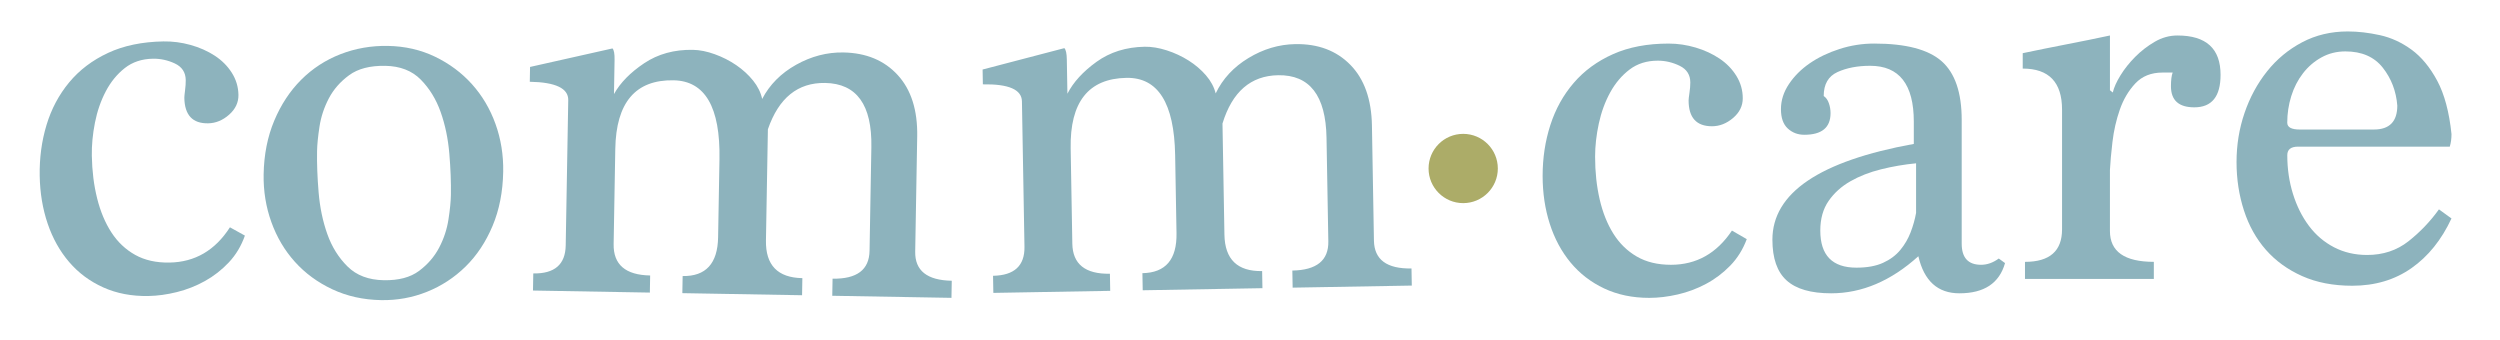
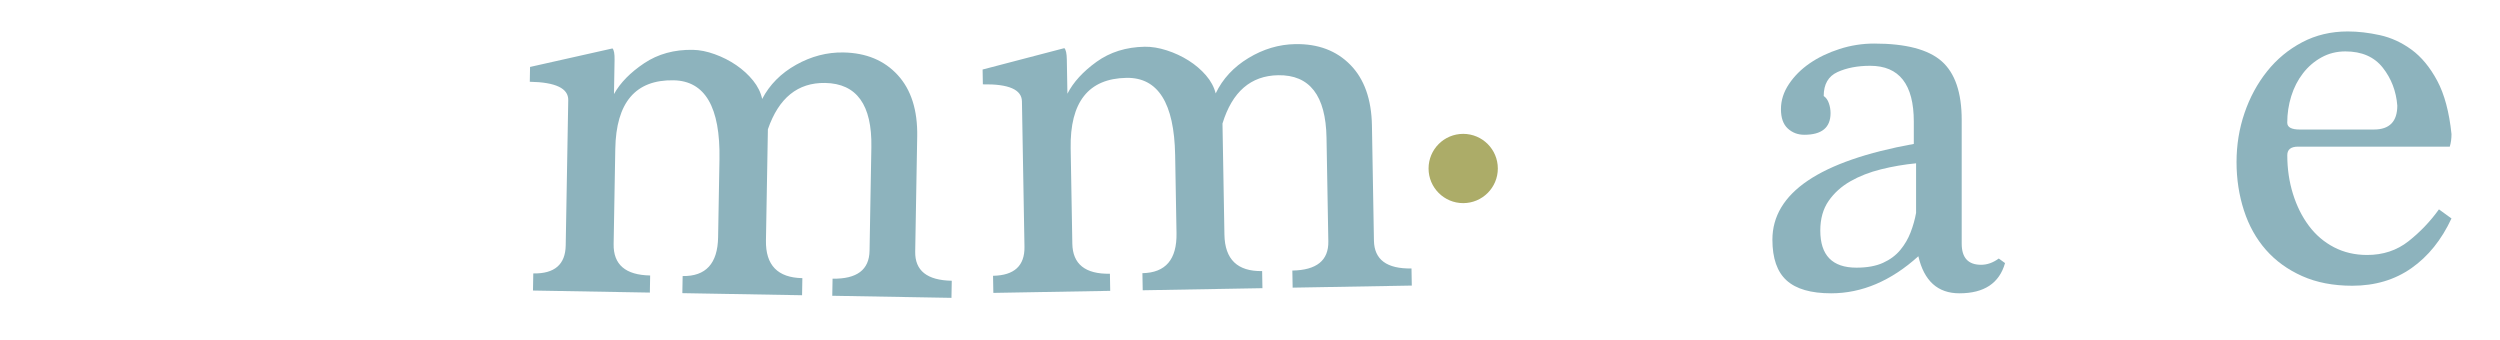
<svg xmlns="http://www.w3.org/2000/svg" id="a" width="74.307mm" height="10.094mm" viewBox="0 0 210.635 28.612">
  <defs>
    <style>.b{fill:#acac68;}.b,.c{stroke-width:0px;}.c{fill:#8db3bd;}</style>
  </defs>
-   <path class="c" d="M20.634,19.849c-.306.87-.757,1.623-1.354,2.258-.598.635-1.27,1.159-2.015,1.572-.745.414-1.533.724-2.362.93s-1.628.316-2.397.33c-1.409.025-2.678-.217-3.808-.726-1.131-.509-2.087-1.22-2.872-2.136-.784-.915-1.388-1.993-1.81-3.235s-.646-2.583-.671-4.024c-.026-1.505.165-2.934.574-4.286.409-1.353,1.044-2.548,1.907-3.589.862-1.04,1.953-1.867,3.272-2.483,1.318-.615,2.874-.939,4.668-.971.768-.013,1.53.086,2.287.297.756.211,1.433.512,2.034.901.599.391,1.08.87,1.442,1.44.362.57.549,1.192.561,1.863.011.641-.251,1.198-.787,1.672-.537.474-1.125.716-1.765.728-1.313.023-1.982-.692-2.007-2.146-.002-.097.019-.307.061-.631.042-.323.061-.615.057-.874-.011-.645-.316-1.109-.913-1.39-.598-.28-1.217-.414-1.857-.403-.929.016-1.717.279-2.365.788-.648.51-1.181,1.161-1.599,1.955-.418.794-.724,1.675-.915,2.642-.191.967-.279,1.899-.263,2.799.022,1.285.171,2.478.447,3.582.276,1.103.676,2.06,1.203,2.87.526.81,1.194,1.441,2.003,1.892.808.451,1.773.667,2.894.647,2.145-.037,3.842-1.028,5.089-2.971l1.261.699Z" />
-   <path class="c" d="M32.117,25.286c-1.505-.026-2.877-.331-4.116-.912s-2.291-1.353-3.154-2.313c-.865-.96-1.526-2.076-1.984-3.35-.458-1.273-.675-2.614-.651-4.023.029-1.665.328-3.173.896-4.525.568-1.351,1.324-2.499,2.27-3.444.945-.944,2.047-1.662,3.305-2.152,1.258-.49,2.59-.724,4-.699,1.441.025,2.764.329,3.972.91,1.207.582,2.242,1.353,3.107,2.312.864.961,1.526,2.077,1.984,3.349.458,1.274.675,2.615.651,4.024-.03,1.697-.329,3.222-.897,4.572-.569,1.352-1.325,2.492-2.27,3.42-.946.929-2.031,1.639-3.256,2.13-1.226.491-2.511.725-3.856.701ZM32.339,23.609c1.249.022,2.238-.24,2.969-.786s1.294-1.199,1.692-1.959c.398-.76.659-1.554.786-2.382.127-.828.195-1.514.204-2.057.018-1.054-.026-2.213-.132-3.477-.106-1.263-.35-2.433-.732-3.511-.382-1.077-.942-1.989-1.682-2.737-.739-.747-1.734-1.132-2.983-1.154-1.281-.022-2.295.24-3.041.786-.747.546-1.318,1.199-1.716,1.959-.397.76-.66,1.554-.786,2.383-.127.828-.194,1.513-.204,2.056-.018,1.054.025,2.213.131,3.477s.35,2.434.732,3.511c.381,1.077.95,1.989,1.706,2.736.756.748,1.774,1.133,3.055,1.155Z" />
  <path class="c" d="M70.122,24.92l.025-1.441c2.049.036,3.088-.746,3.116-2.348l.153-8.741c.062-3.554-1.236-5.355-3.893-5.401-2.305-.04-3.914,1.261-4.825,3.903l-.164,9.366c-.036,2.081.986,3.14,3.068,3.176l-.025,1.441-10.087-.176.025-1.441c1.953.034,2.95-1.054,2.988-3.263l.115-6.58c.077-4.387-1.214-6.604-3.872-6.65-3.203-.056-4.837,1.87-4.905,5.776l-.14,8.021c-.03,1.729.995,2.611,3.077,2.648l-.025,1.441-9.847-.172.025-1.441c1.793.031,2.704-.753,2.732-2.355l.214-12.248c.017-.992-1.063-1.508-3.24-1.546l.022-1.249,6.946-1.56c.125.131.184.453.175.964l-.05,2.882c.529-.952,1.377-1.818,2.544-2.598,1.167-.78,2.534-1.157,4.104-1.129.576.01,1.19.133,1.843.369.652.235,1.256.543,1.81.92.553.379,1.026.811,1.419,1.298.392.487.647,1.004.766,1.551.629-1.205,1.583-2.166,2.861-2.881,1.278-.714,2.605-1.06,3.982-1.036,1.921.034,3.448.669,4.58,1.906,1.131,1.237,1.678,2.96,1.639,5.17l-.169,9.702c-.028,1.602.998,2.42,3.08,2.456l-.025,1.441-10.039-.175Z" />
  <path class="c" d="M108.91,24.236l-.025-1.441c2.049-.036,3.06-.853,3.032-2.455l-.153-8.741c-.062-3.554-1.422-5.308-4.079-5.262-2.305.04-3.868,1.397-4.686,4.069l.164,9.366c.036,2.081,1.095,3.103,3.177,3.067l.025,1.441-10.087.176-.025-1.441c1.953-.034,2.911-1.156,2.873-3.365l-.115-6.58c-.077-4.387-1.444-6.557-4.102-6.511-3.203.056-4.769,2.038-4.701,5.944l.14,8.021c.03,1.729,1.085,2.575,3.167,2.539l.025,1.441-9.847.172-.025-1.441c1.793-.031,2.676-.847,2.648-2.449l-.214-12.248c-.017-.992-1.115-1.47-3.292-1.432l-.022-1.249,6.888-1.802c.13.126.2.446.208.958l.05,2.882c.495-.97,1.313-1.865,2.452-2.686,1.139-.82,2.493-1.245,4.062-1.272.576-.01,1.194.092,1.855.304.66.212,1.274.499,1.841.856.566.359,1.054.774,1.463,1.248.408.473.682.981.82,1.523.586-1.227,1.506-2.22,2.759-2.979,1.252-.758,2.566-1.15,3.943-1.174,1.921-.034,3.469.548,4.643,1.745,1.174,1.197,1.78,2.9,1.819,5.109l.169,9.702c.028,1.602,1.082,2.383,3.164,2.347l.025,1.441-10.039.175Z" />
-   <path class="c" d="M147.171,20.148c-.321.864-.785,1.609-1.393,2.234-.609.625-1.29,1.137-2.042,1.537-.752.401-1.545.697-2.378.889s-1.633.288-2.402.288c-1.409,0-2.674-.264-3.795-.792-1.122-.528-2.066-1.257-2.835-2.186-.768-.928-1.353-2.017-1.753-3.266s-.601-2.594-.601-4.035c0-1.505.216-2.931.649-4.276.433-1.345,1.088-2.53,1.97-3.555.88-1.025,1.986-1.833,3.314-2.426,1.329-.592,2.89-.889,4.684-.889.768,0,1.529.113,2.282.337.752.224,1.424.537,2.018.936.592.401,1.064.889,1.417,1.465.352.576.528,1.201.528,1.873,0,.641-.272,1.194-.816,1.658-.545.464-1.138.697-1.777.697-1.314,0-1.97-.727-1.97-2.181,0-.097.024-.307.072-.63.048-.323.072-.614.072-.873,0-.646-.297-1.114-.889-1.406-.593-.29-1.209-.436-1.849-.436-.929,0-1.722.249-2.378.747-.657.498-1.201,1.141-1.633,1.927-.432.787-.753,1.662-.961,2.626-.208.964-.312,1.894-.312,2.794,0,1.285.128,2.481.384,3.589.256,1.108.64,2.071,1.153,2.89.512.819,1.169,1.461,1.97,1.927.8.465,1.761.698,2.882.698,2.146,0,3.859-.961,5.14-2.882l1.249.721Z" />
  <path class="c" d="M168.932,22.166c-.48,1.698-1.762,2.546-3.843,2.546-1.825,0-2.978-1.04-3.459-3.123-2.306,2.082-4.756,3.123-7.35,3.123-1.698,0-2.947-.36-3.747-1.081s-1.201-1.865-1.201-3.435c0-3.939,3.971-6.629,11.914-8.071v-1.874c0-3.138-1.225-4.708-3.674-4.708-1.064,0-1.983.176-2.756.528-.774.353-1.161,1.026-1.161,2.018.192.128.337.328.432.601.096.272.144.552.144.84,0,1.218-.737,1.825-2.21,1.825-.545,0-1.009-.175-1.393-.528-.384-.352-.576-.896-.576-1.633,0-.737.225-1.441.675-2.114.45-.672,1.036-1.256,1.759-1.753.723-.496,1.558-.896,2.506-1.201.947-.304,1.919-.456,2.915-.456,2.666,0,4.562.497,5.687,1.49,1.124.993,1.687,2.642,1.687,4.947v10.425c0,1.185.544,1.777,1.633,1.777.512,0,1.009-.175,1.49-.528l.528.384ZM161.438,13.759c-.999.096-1.982.265-2.949.505-.966.24-1.828.576-2.585,1.009-.757.432-1.37.985-1.837,1.657s-.7,1.506-.7,2.498c0,2.082,1.014,3.123,3.044,3.123.902,0,1.651-.136,2.248-.409.596-.272,1.078-.632,1.449-1.081.371-.448.661-.944.87-1.489.209-.544.362-1.088.459-1.634v-4.179Z" />
-   <path class="c" d="M170.613,23.503v-1.441c2.082,0,3.123-.912,3.123-2.738v-10.088c0-2.306-1.105-3.459-3.314-3.459v-1.297c1.217-.256,2.446-.504,3.687-.745s2.463-.488,3.662-.745v4.612l.24.192c.096-.416.31-.896.645-1.441.334-.544.748-1.064,1.242-1.562.494-.496,1.043-.92,1.649-1.273.605-.352,1.243-.528,1.912-.528,2.421,0,3.632,1.105,3.632,3.315,0,1.825-.737,2.738-2.21,2.738-1.314,0-1.97-.592-1.97-1.777,0-.512.048-.896.144-1.153h-.857c-.952,0-1.714.305-2.285.912-.572.609-1.008,1.345-1.31,2.21-.302.864-.507,1.77-.619,2.714-.111.945-.182,1.738-.214,2.378v5.14c0,1.729,1.233,2.594,3.699,2.594v1.441h-10.857Z" />
-   <path class="c" d="M206.546,18.406c-.833,1.794-1.954,3.187-3.362,4.179-1.41.992-3.075,1.489-4.996,1.489-1.602,0-3.011-.272-4.227-.816-1.217-.544-2.234-1.281-3.05-2.21s-1.434-2.034-1.849-3.315c-.416-1.281-.625-2.642-.625-4.083s.224-2.818.673-4.131c.448-1.313,1.081-2.482,1.898-3.507s1.801-1.841,2.954-2.45c1.153-.608,2.434-.913,3.843-.913.864,0,1.769.104,2.714.313.944.208,1.833.617,2.666,1.225.832.609,1.553,1.481,2.162,2.618.608,1.137,1.009,2.635,1.201,4.492,0,.384-.048.737-.144,1.057h-12.778c-.609,0-.913.24-.913.721,0,1.153.16,2.242.48,3.266.32,1.026.769,1.922,1.345,2.69s1.281,1.369,2.113,1.801,1.761.649,2.787.649c1.345,0,2.505-.385,3.483-1.153.976-.769,1.833-1.665,2.57-2.69l1.057.769ZM200.012,10.912c1.313,0,1.97-.672,1.97-2.017-.096-1.217-.505-2.282-1.225-3.195-.721-.912-1.77-1.369-3.147-1.369-.737,0-1.41.168-2.018.505-.609.336-1.129.785-1.561,1.345-.432.561-.761,1.201-.985,1.922s-.336,1.465-.336,2.234c0,.385.352.576,1.057.576h6.245Z" />
+   <path class="c" d="M206.546,18.406c-.833,1.794-1.954,3.187-3.362,4.179-1.41.992-3.075,1.489-4.996,1.489-1.602,0-3.011-.272-4.227-.816-1.217-.544-2.234-1.281-3.05-2.21s-1.434-2.034-1.849-3.315c-.416-1.281-.625-2.642-.625-4.083s.224-2.818.673-4.131c.448-1.313,1.081-2.482,1.898-3.507s1.801-1.841,2.954-2.45c1.153-.608,2.434-.913,3.843-.913.864,0,1.769.104,2.714.313.944.208,1.833.617,2.666,1.225.832.609,1.553,1.481,2.162,2.618.608,1.137,1.009,2.635,1.201,4.492,0,.384-.048.737-.144,1.057h-12.778c-.609,0-.913.24-.913.721,0,1.153.16,2.242.48,3.266.32,1.026.769,1.922,1.345,2.69s1.281,1.369,2.113,1.801,1.761.649,2.787.649c1.345,0,2.505-.385,3.483-1.153.976-.769,1.833-1.665,2.57-2.69l1.057.769ZM200.012,10.912c1.313,0,1.97-.672,1.97-2.017-.096-1.217-.505-2.282-1.225-3.195-.721-.912-1.77-1.369-3.147-1.369-.737,0-1.41.168-2.018.505-.609.336-1.129.785-1.561,1.345-.432.561-.761,1.201-.985,1.922s-.336,1.465-.336,2.234c0,.385.352.576,1.057.576h6.245" />
  <circle class="b" cx="123.28" cy="14.196" r="2.918" />
</svg>